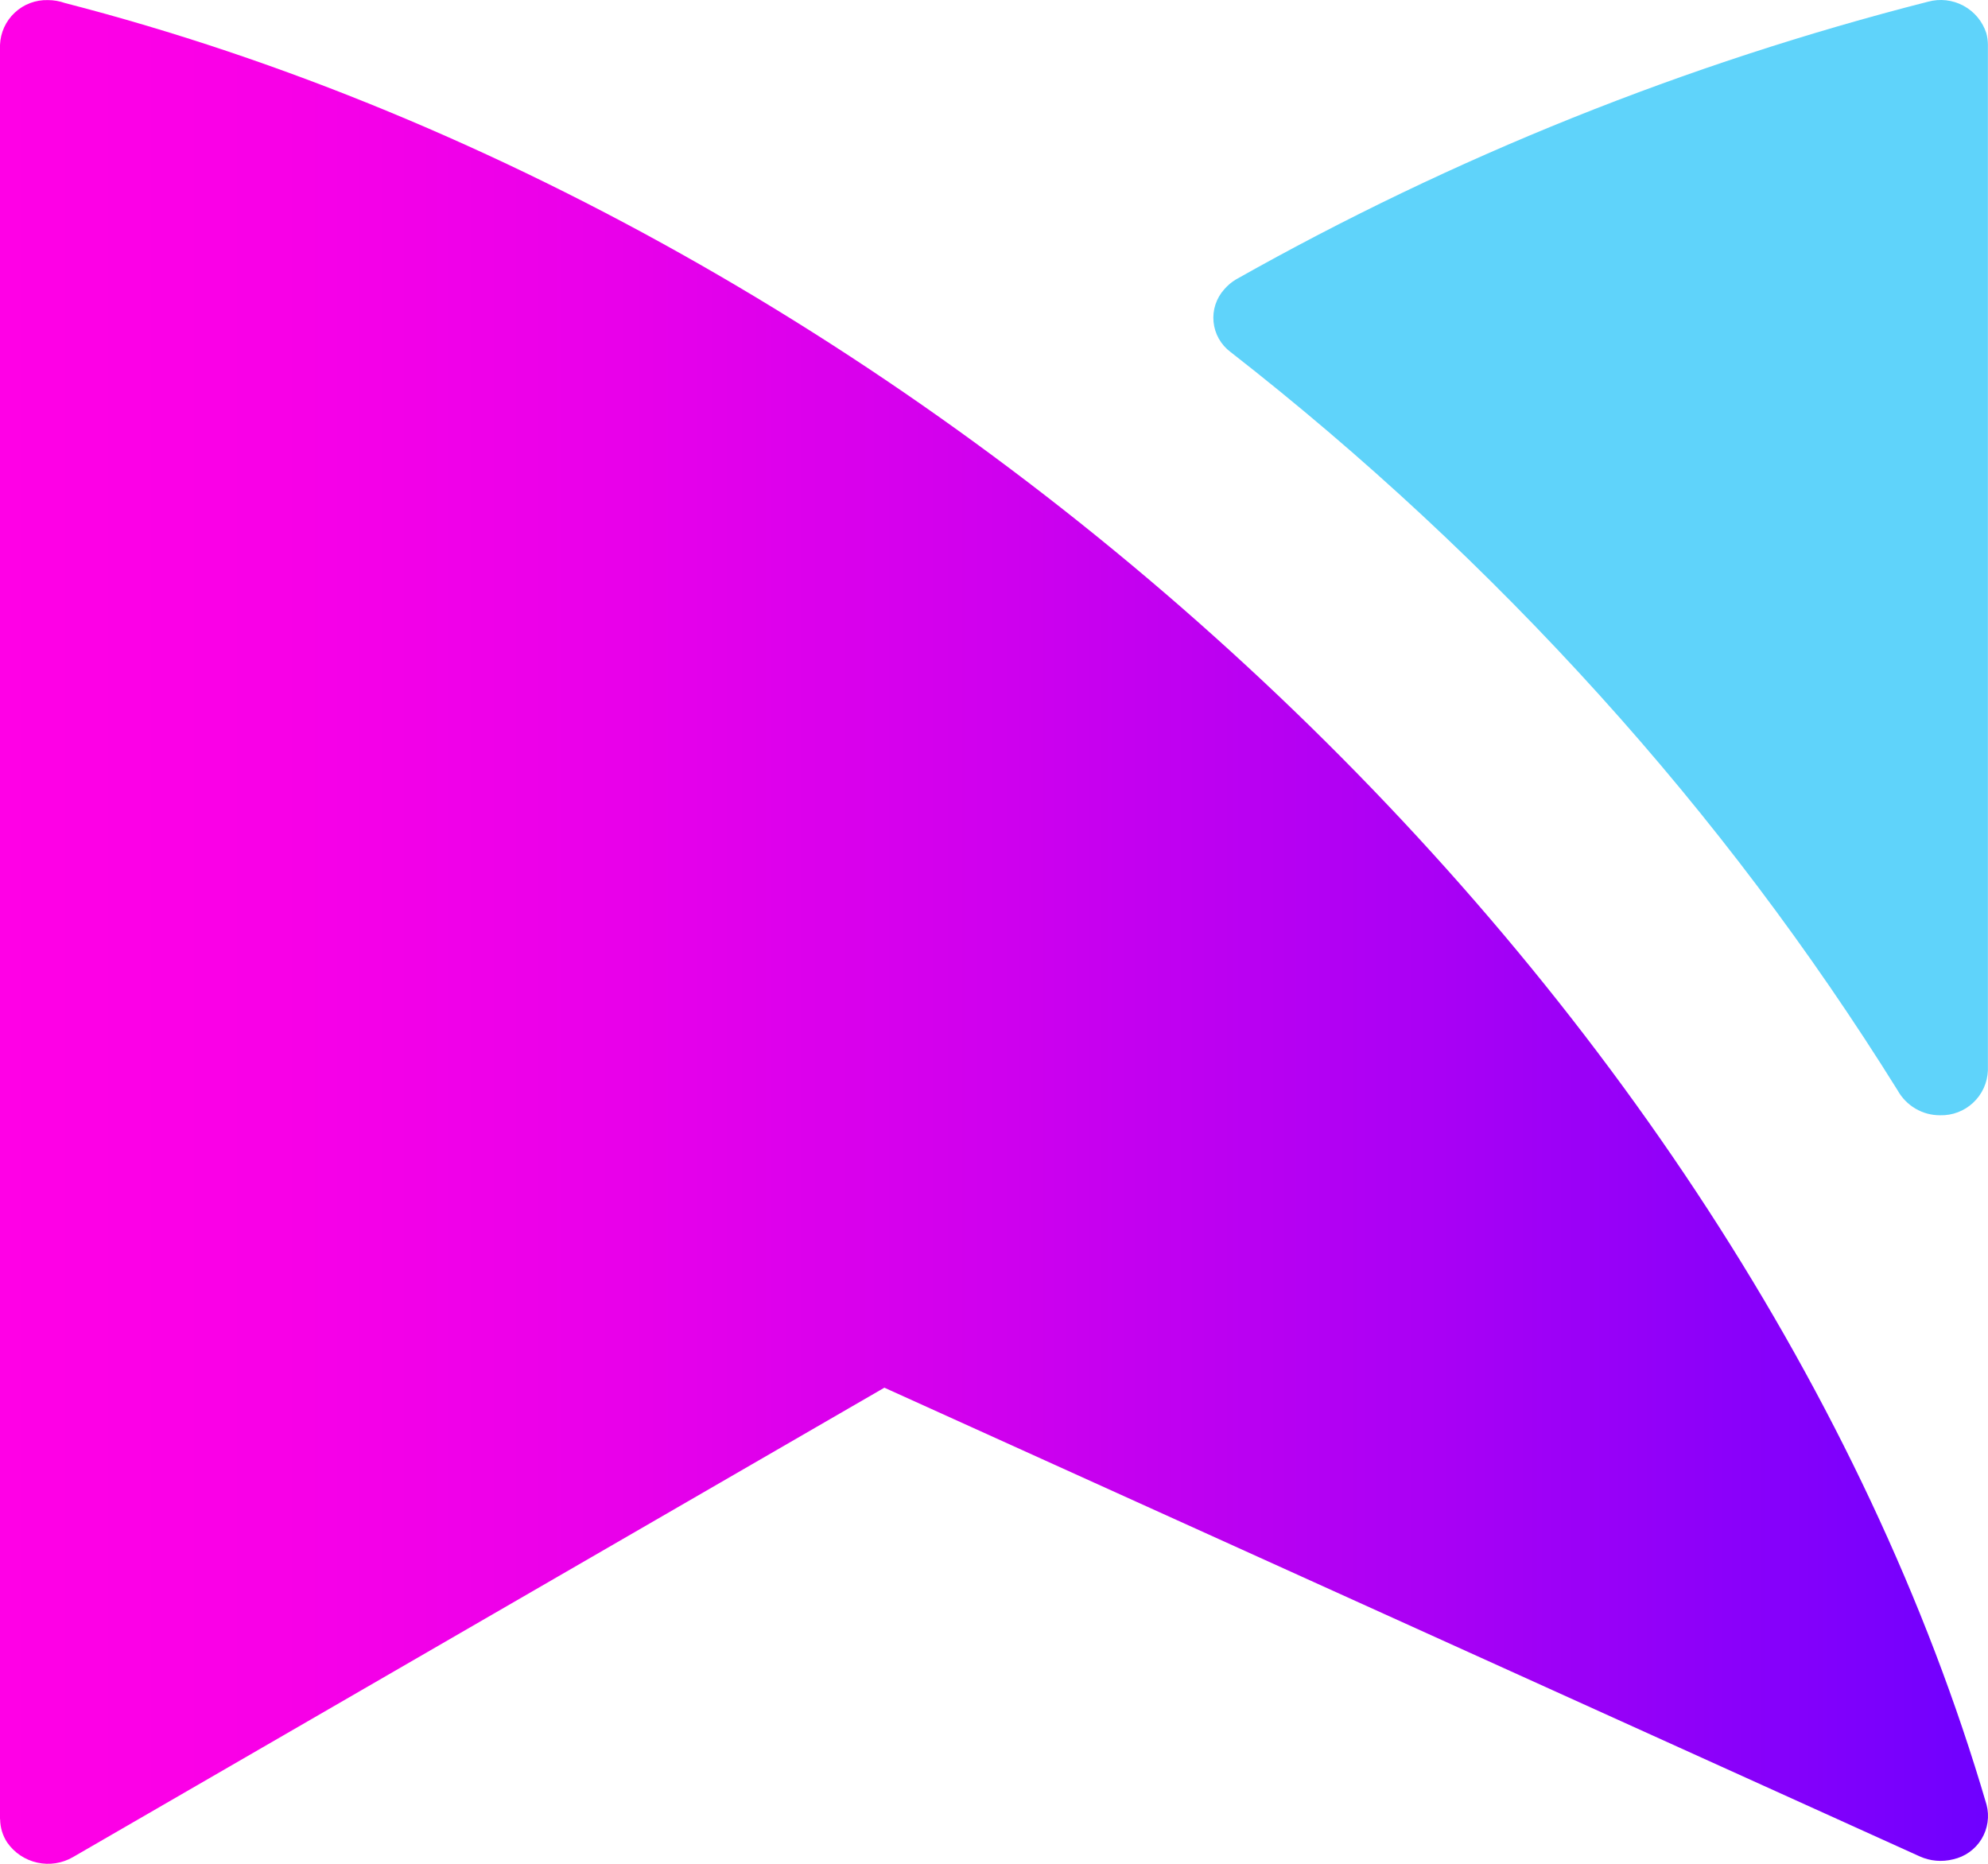
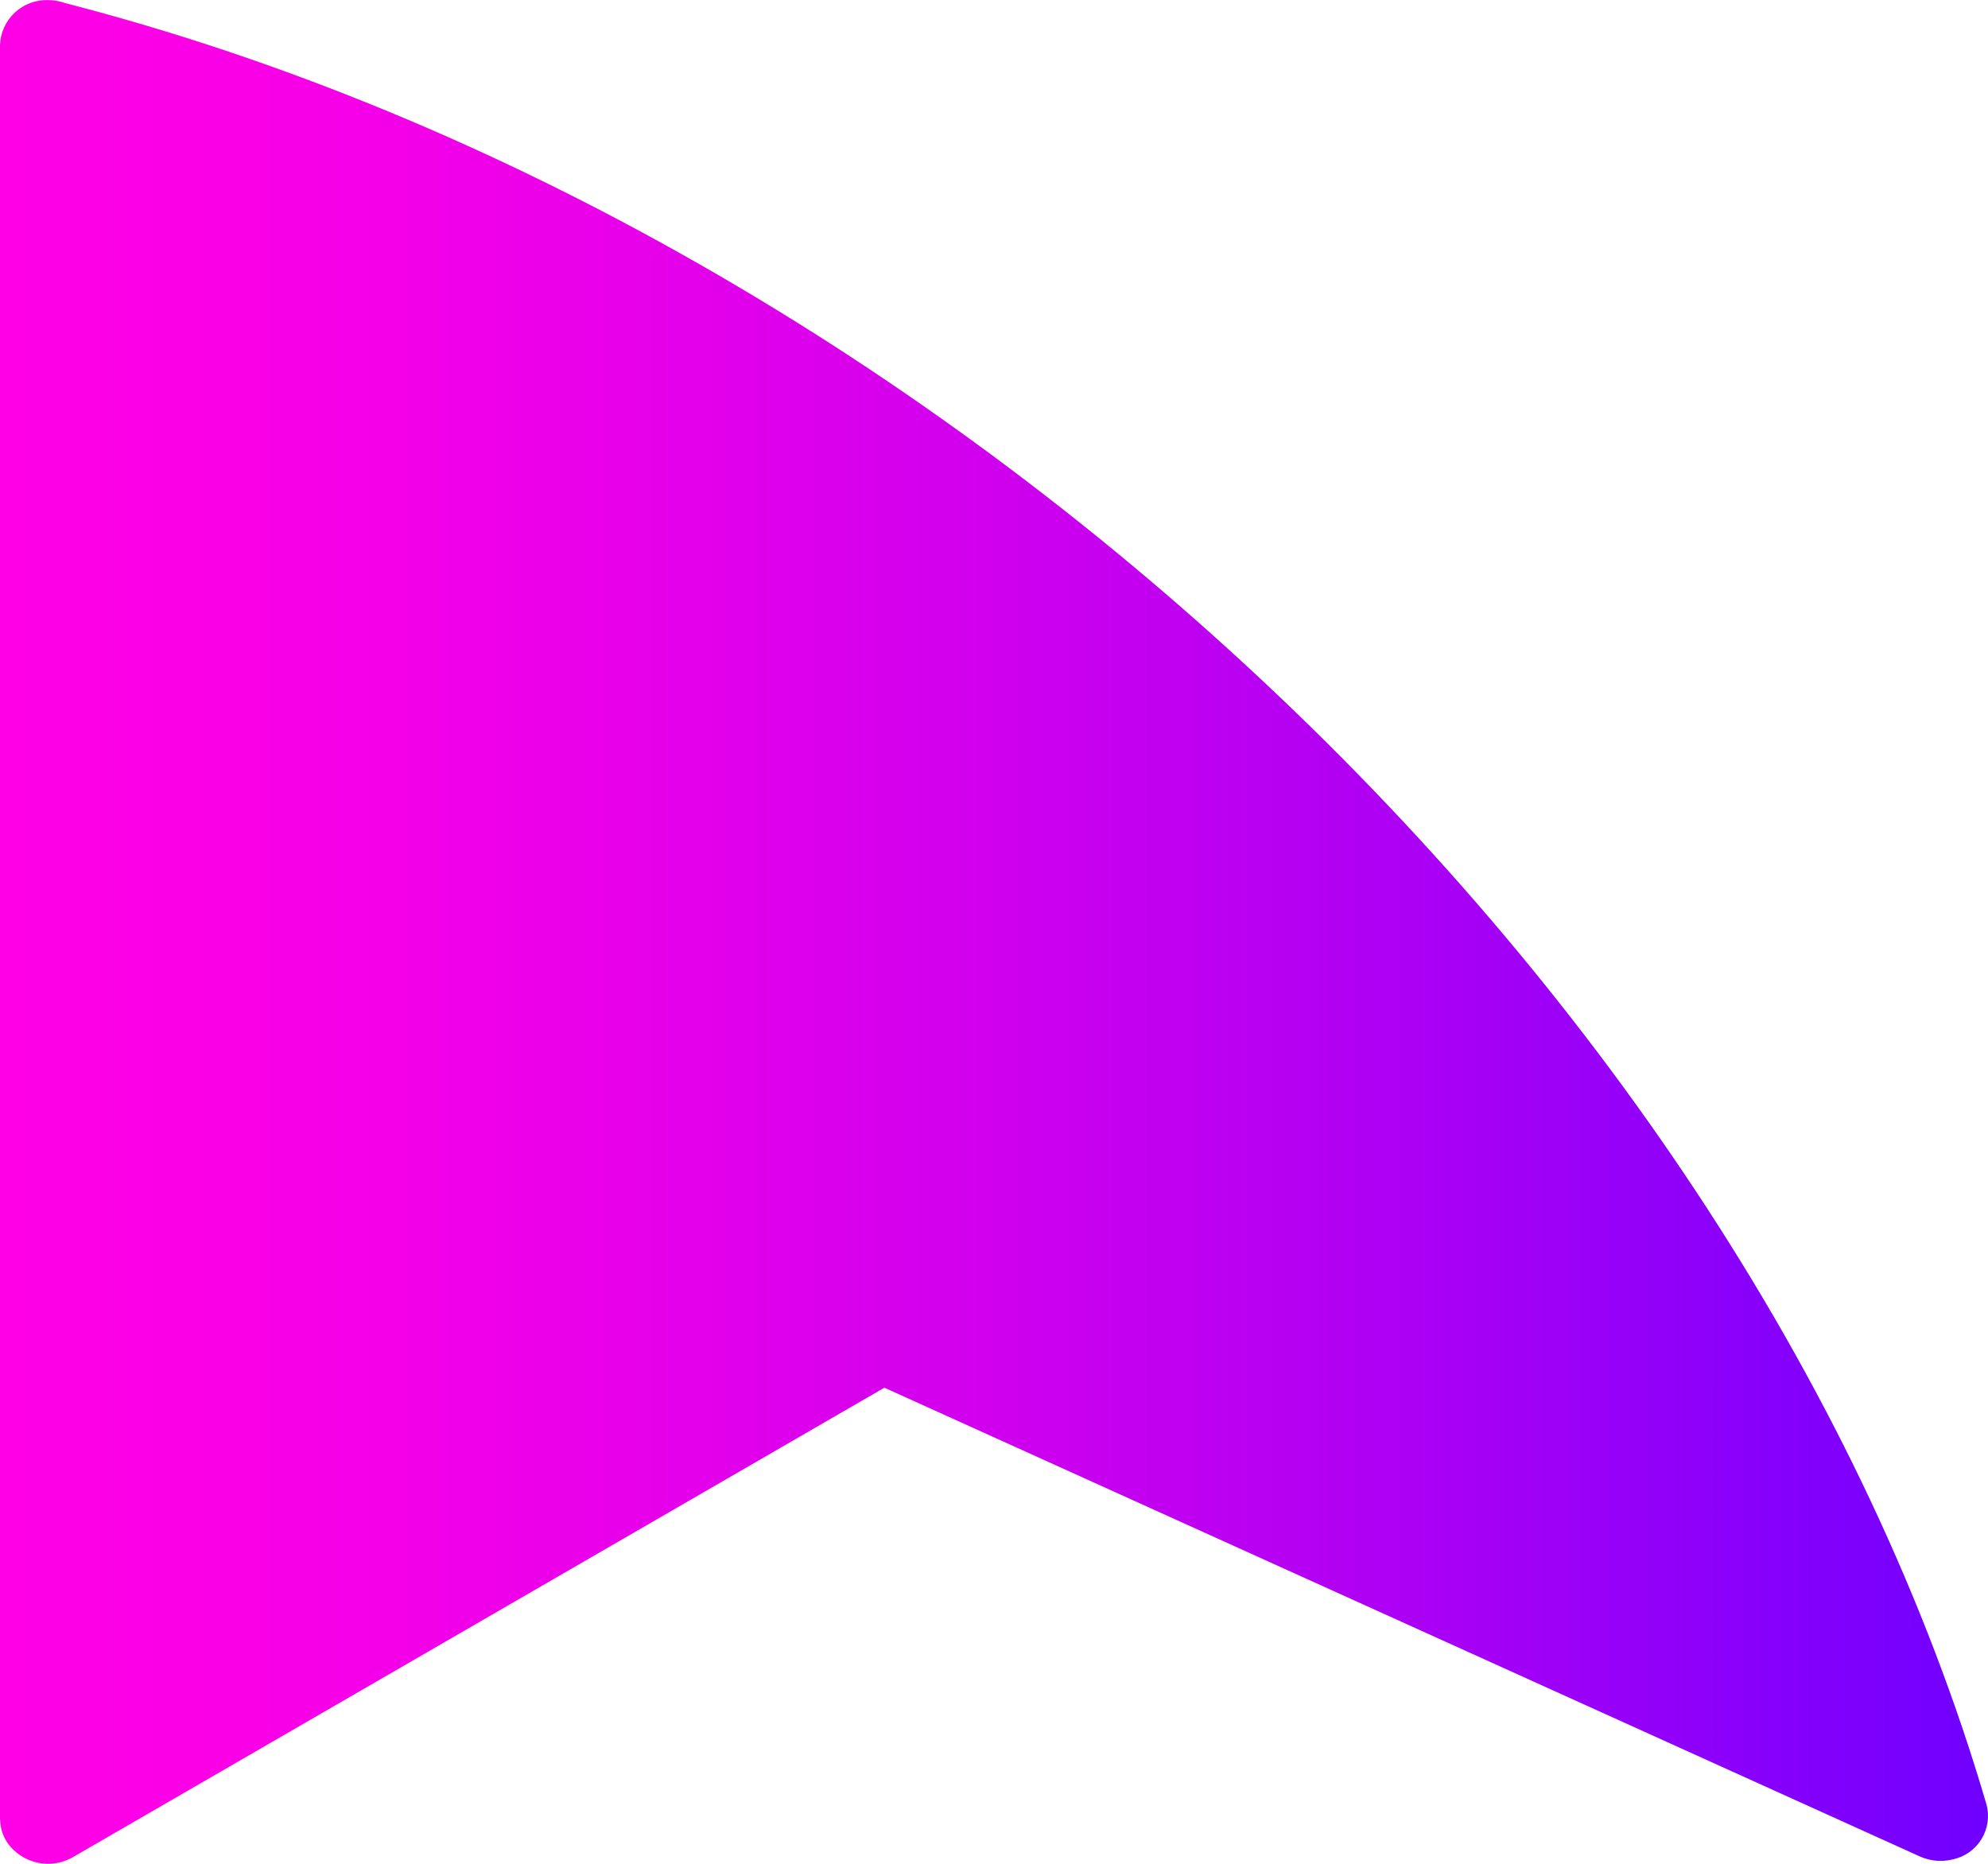
<svg xmlns="http://www.w3.org/2000/svg" width="64" height="60" viewBox="0 0 64 60" fill="none">
  <path fill-rule="evenodd" clip-rule="evenodd" d="M0 58.562V1.447C0.015 1.051 0.185 0.678 0.474 0.408C0.762 0.137 1.146 -0.008 1.542 0.003C1.728 0.003 1.913 0.035 2.089 0.097C30.2 7.345 56.233 31.752 63.952 58.093C64.002 58.28 64.013 58.474 63.985 58.666C63.957 58.856 63.891 59.04 63.791 59.205C63.69 59.369 63.557 59.512 63.4 59.624C63.243 59.736 63.064 59.815 62.876 59.856C62.518 59.947 62.14 59.914 61.803 59.762L28.471 44.673L2.348 59.785C2.001 59.986 1.591 60.049 1.199 59.962C0.807 59.875 0.462 59.645 0.233 59.316C0.086 59.093 0.006 58.833 0.004 58.566L0 58.562Z" fill="url(#paint0_linear_8264_267)" />
-   <path fill-rule="evenodd" clip-rule="evenodd" d="M61.09 35.1C58.277 30.586 55.068 26.331 51.5 22.385C47.866 18.363 43.889 14.664 39.614 11.331C39.461 11.217 39.333 11.072 39.239 10.905C39.145 10.739 39.087 10.555 39.068 10.364C39.049 10.174 39.07 9.982 39.13 9.8C39.19 9.619 39.287 9.452 39.416 9.31C39.523 9.185 39.65 9.079 39.791 8.995C46.791 5.048 54.282 2.042 62.069 0.055C62.452 -0.05 62.86 -0.004 63.209 0.184C63.559 0.372 63.822 0.687 63.945 1.064C63.979 1.186 63.996 1.312 63.997 1.439V34.463C63.981 34.857 63.811 35.23 63.522 35.499C63.234 35.769 62.85 35.914 62.456 35.903C62.177 35.904 61.903 35.83 61.663 35.688C61.423 35.547 61.225 35.344 61.09 35.1Z" fill="#5FD3FA" />
  <defs>
    <linearGradient id="paint0_linear_8264_267" x1="0" y1="29.999" x2="64.005" y2="29.999" gradientUnits="userSpaceOnUse">
      <stop stop-color="#FF00E6" />
      <stop offset="0.13" stop-color="#F900E7" />
      <stop offset="0.31" stop-color="#E900EA" />
      <stop offset="0.51" stop-color="#CE00EE" />
      <stop offset="0.73" stop-color="#A800F5" />
      <stop offset="0.96" stop-color="#7800FD" />
      <stop offset="1" stop-color="#6E00FF" />
    </linearGradient>
  </defs>
</svg>